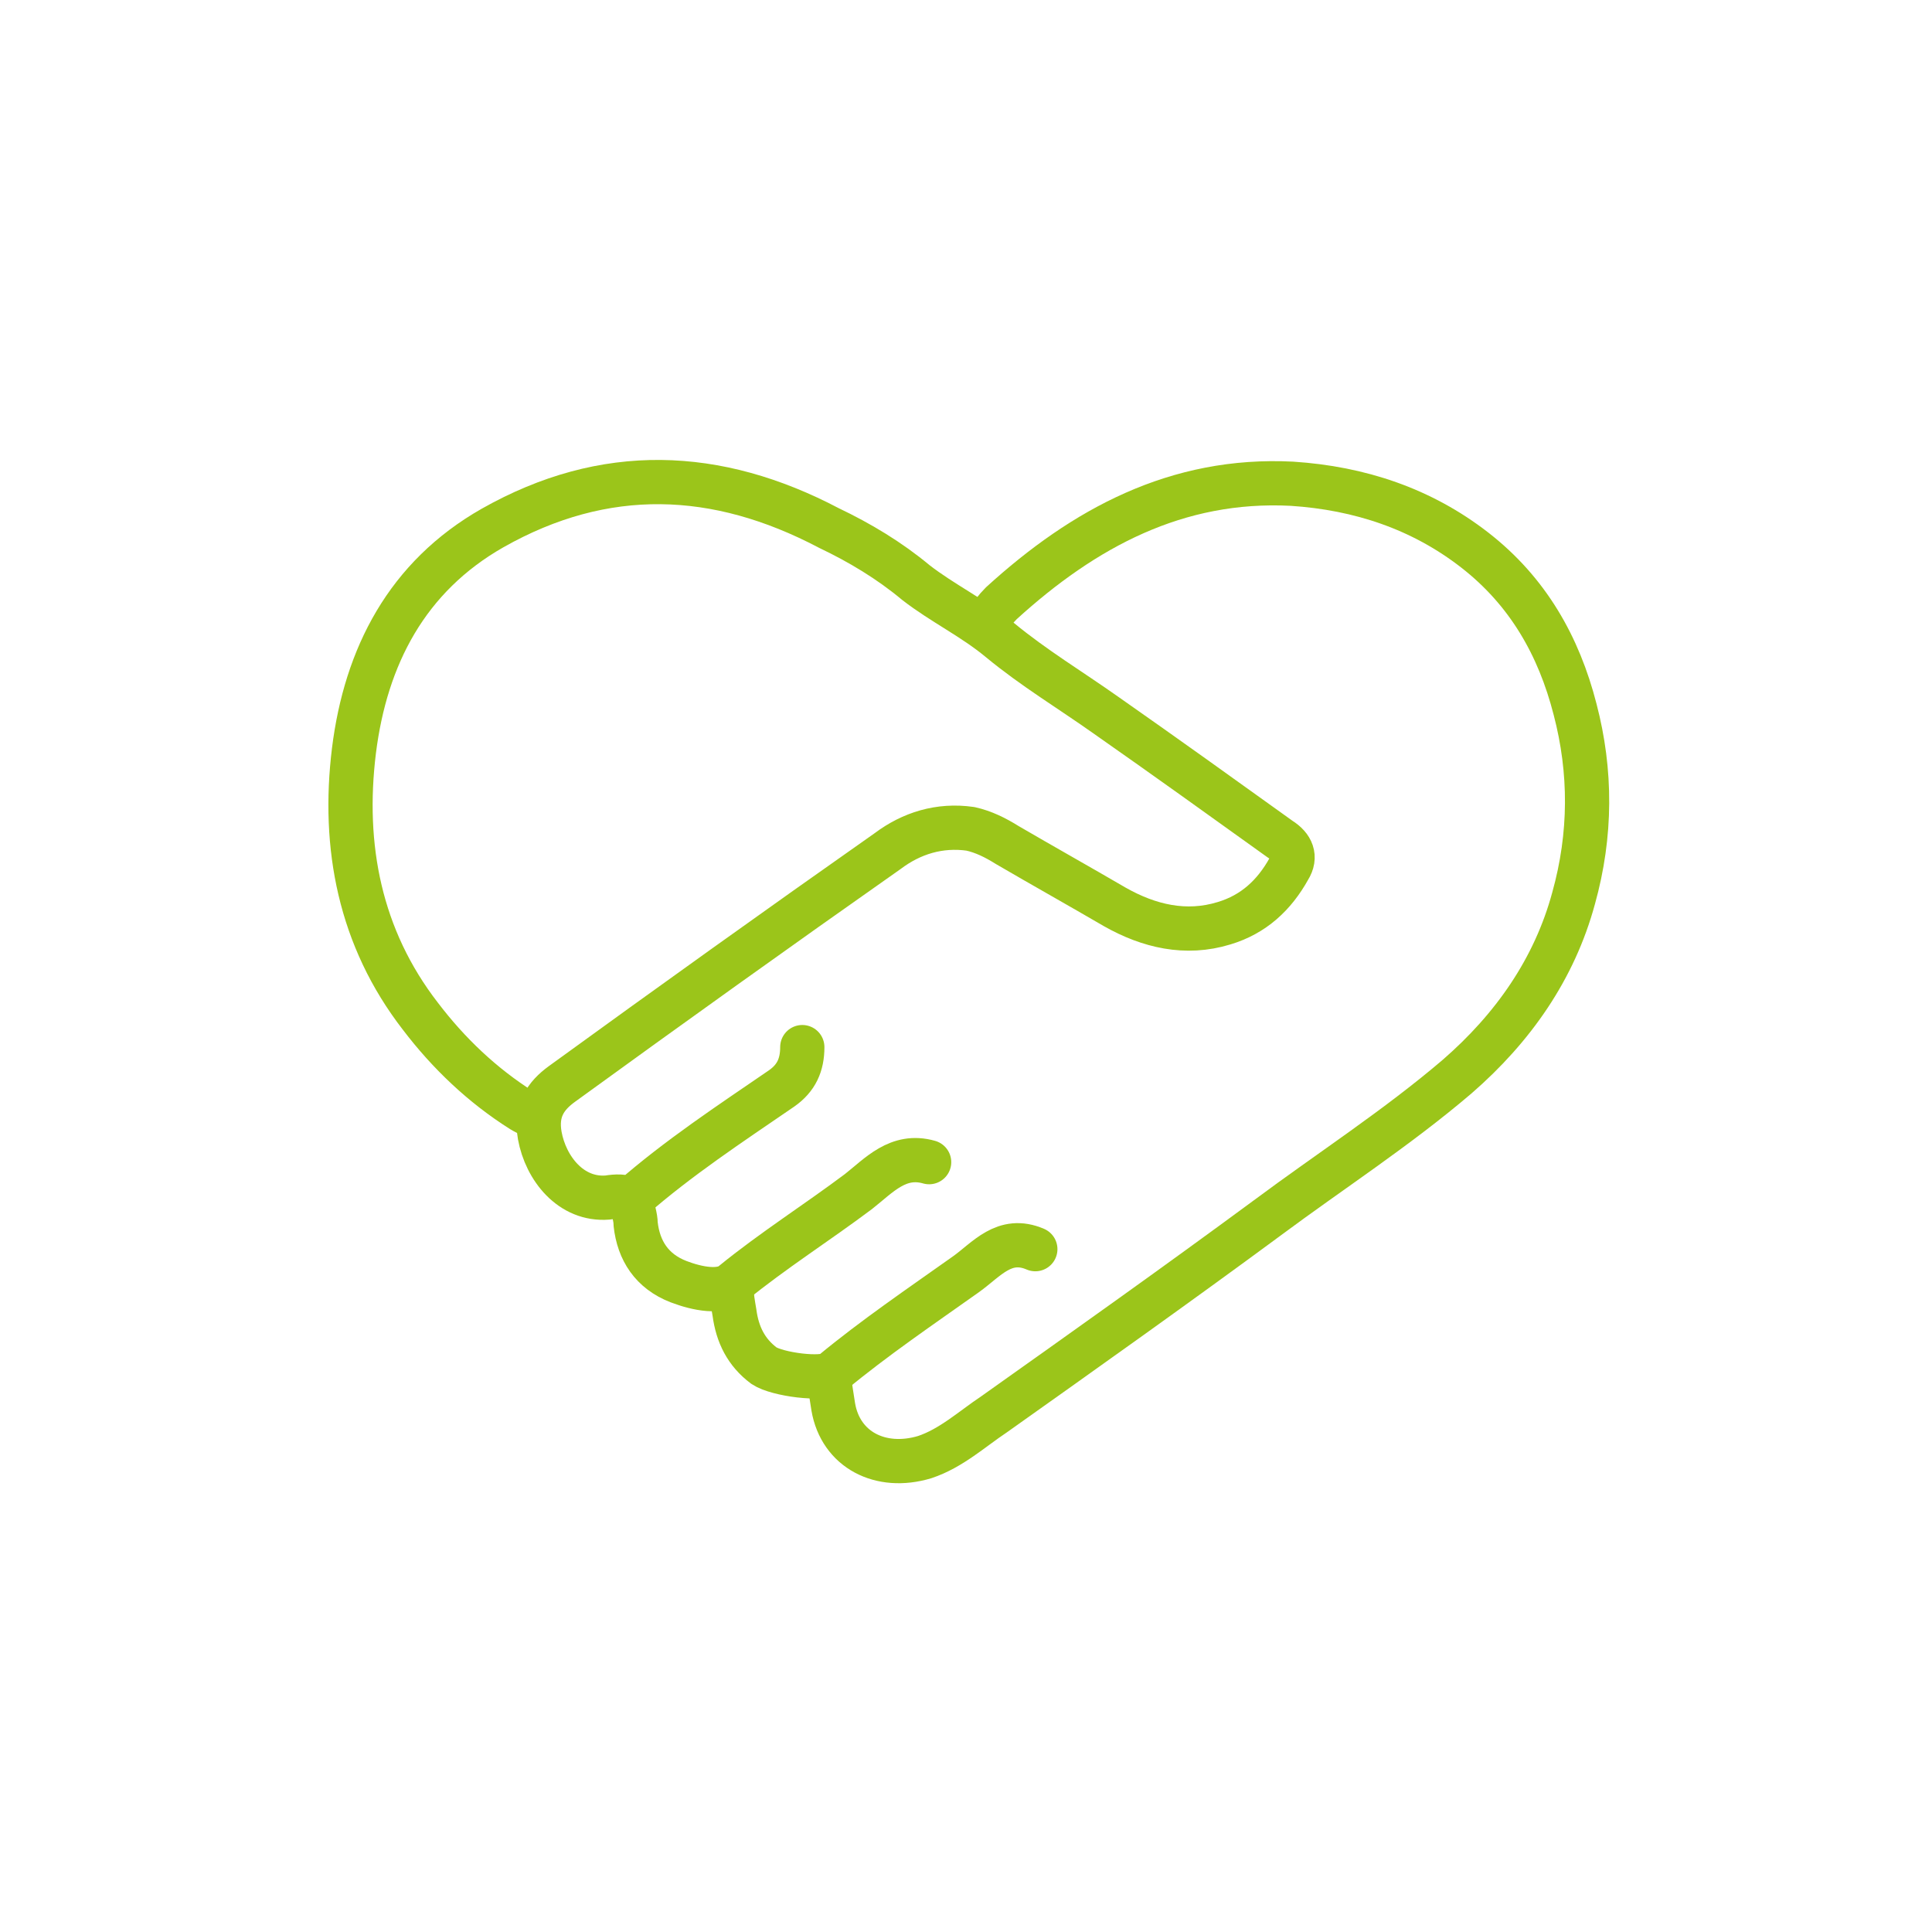
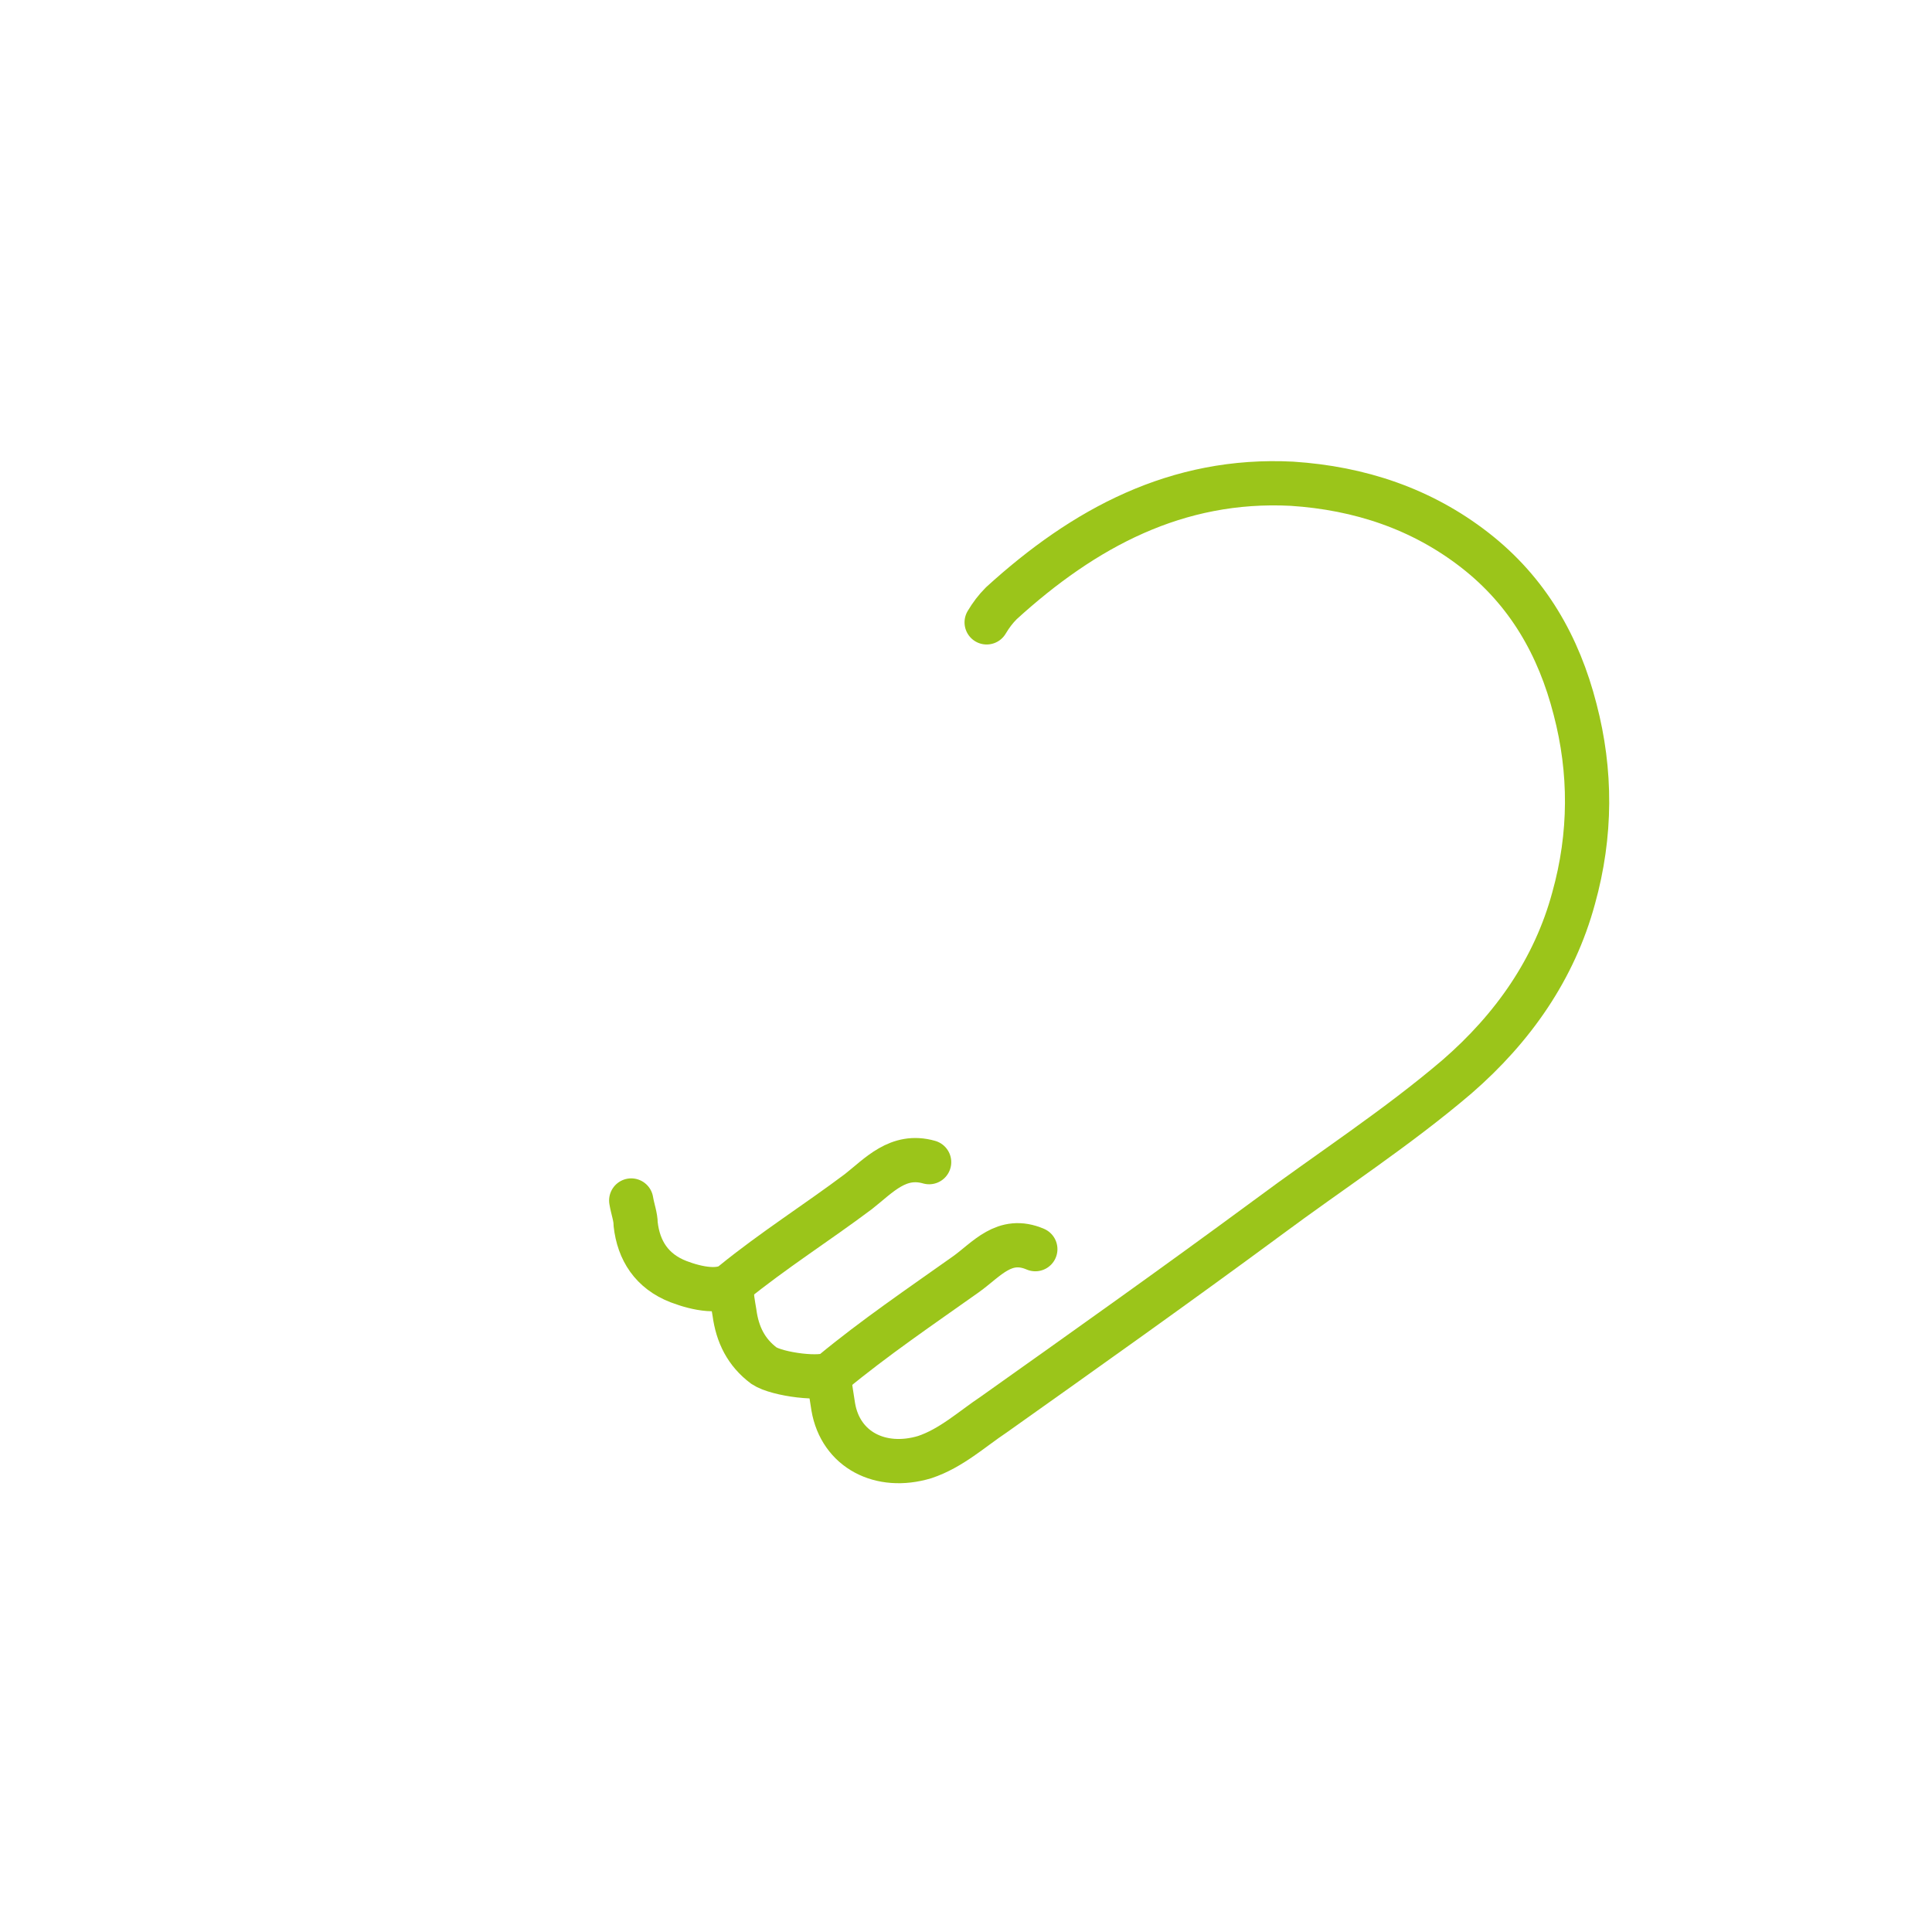
<svg xmlns="http://www.w3.org/2000/svg" version="1.1" id="Ebene_1" x="0px" y="0px" viewBox="0 0 131 131" style="enable-background:new 0 0 131 131;" xml:space="preserve">
  <style type="text/css">
	.st0{fill:none;stroke:#9BC51A;stroke-width:3;stroke-linecap:round;stroke-linejoin:round;stroke-miterlimit:10;}
</style>
  <g>
    <path class="st0" d="M56.2,93.4c0.1,0.7,0.2,1.4,0.3,2c0.5,2.9,3.2,4.3,6.2,3.4c1.8-0.6,3.2-1.9,4.7-2.9   c6.2-4.4,12.4-8.8,18.5-13.3c4.3-3.2,8.8-6.1,12.9-9.6c3.8-3.3,6.6-7.3,7.9-12.1c1.2-4.3,1.2-8.6,0.1-12.8c-1.1-4.3-3.2-8-6.8-10.8   c-3.6-2.8-7.8-4.2-12.4-4.5c-7.8-0.4-14.1,3-19.7,8.1c-0.4,0.4-0.7,0.8-1,1.3" />
-     <path class="st0" d="M54.4,71c0,1.2-0.4,2.1-1.4,2.8c-3.5,2.4-7,4.7-10.2,7.5c-0.5-0.2-1-0.2-1.6-0.1c-2.5,0.2-4.2-2-4.6-4.2   c-0.3-1.7,0.4-2.7,1.5-3.5c7.3-5.3,14.7-10.6,22.1-15.8c1.6-1.2,3.5-1.8,5.6-1.5c0.9,0.2,1.7,0.6,2.5,1.1c2.4,1.4,4.9,2.8,7.3,4.2   c2.3,1.3,4.8,1.9,7.4,1.1c2-0.6,3.4-1.9,4.4-3.7c0.5-0.8,0.2-1.5-0.6-2c-3.9-2.8-7.8-5.6-11.8-8.4c-2.4-1.7-4.9-3.2-7.2-5.1   c-1.8-1.5-3.9-2.5-5.7-3.9c-1.8-1.5-3.8-2.7-5.9-3.7c-7.6-4-15.2-4.3-22.8,0c-5.8,3.3-8.6,8.7-9.4,15.1c-0.8,6.5,0.4,12.7,4.5,18   c1.9,2.5,4.2,4.7,6.9,6.4c0.2,0.1,0.4,0.3,0.7,0.2" />
    <path class="st0" d="M70.2,84.7c-2.1-0.9-3.3,0.7-4.7,1.7c-3.1,2.2-6.2,4.3-9.1,6.7c-0.6,0.5-3.7,0.1-4.6-0.5   c-1.2-0.9-1.8-2.1-2-3.6c-0.1-0.6-0.2-1.1-0.2-1.7" />
    <path class="st0" d="M63,78.8c-2.1-0.6-3.4,0.9-4.8,2c-2.8,2.1-5.8,4-8.5,6.2c-0.8,0.7-2.4,0.4-3.7-0.1c-1.8-0.7-2.7-2.1-2.9-3.9   c0-0.5-0.2-1-0.3-1.6" />
  </g>
</svg>